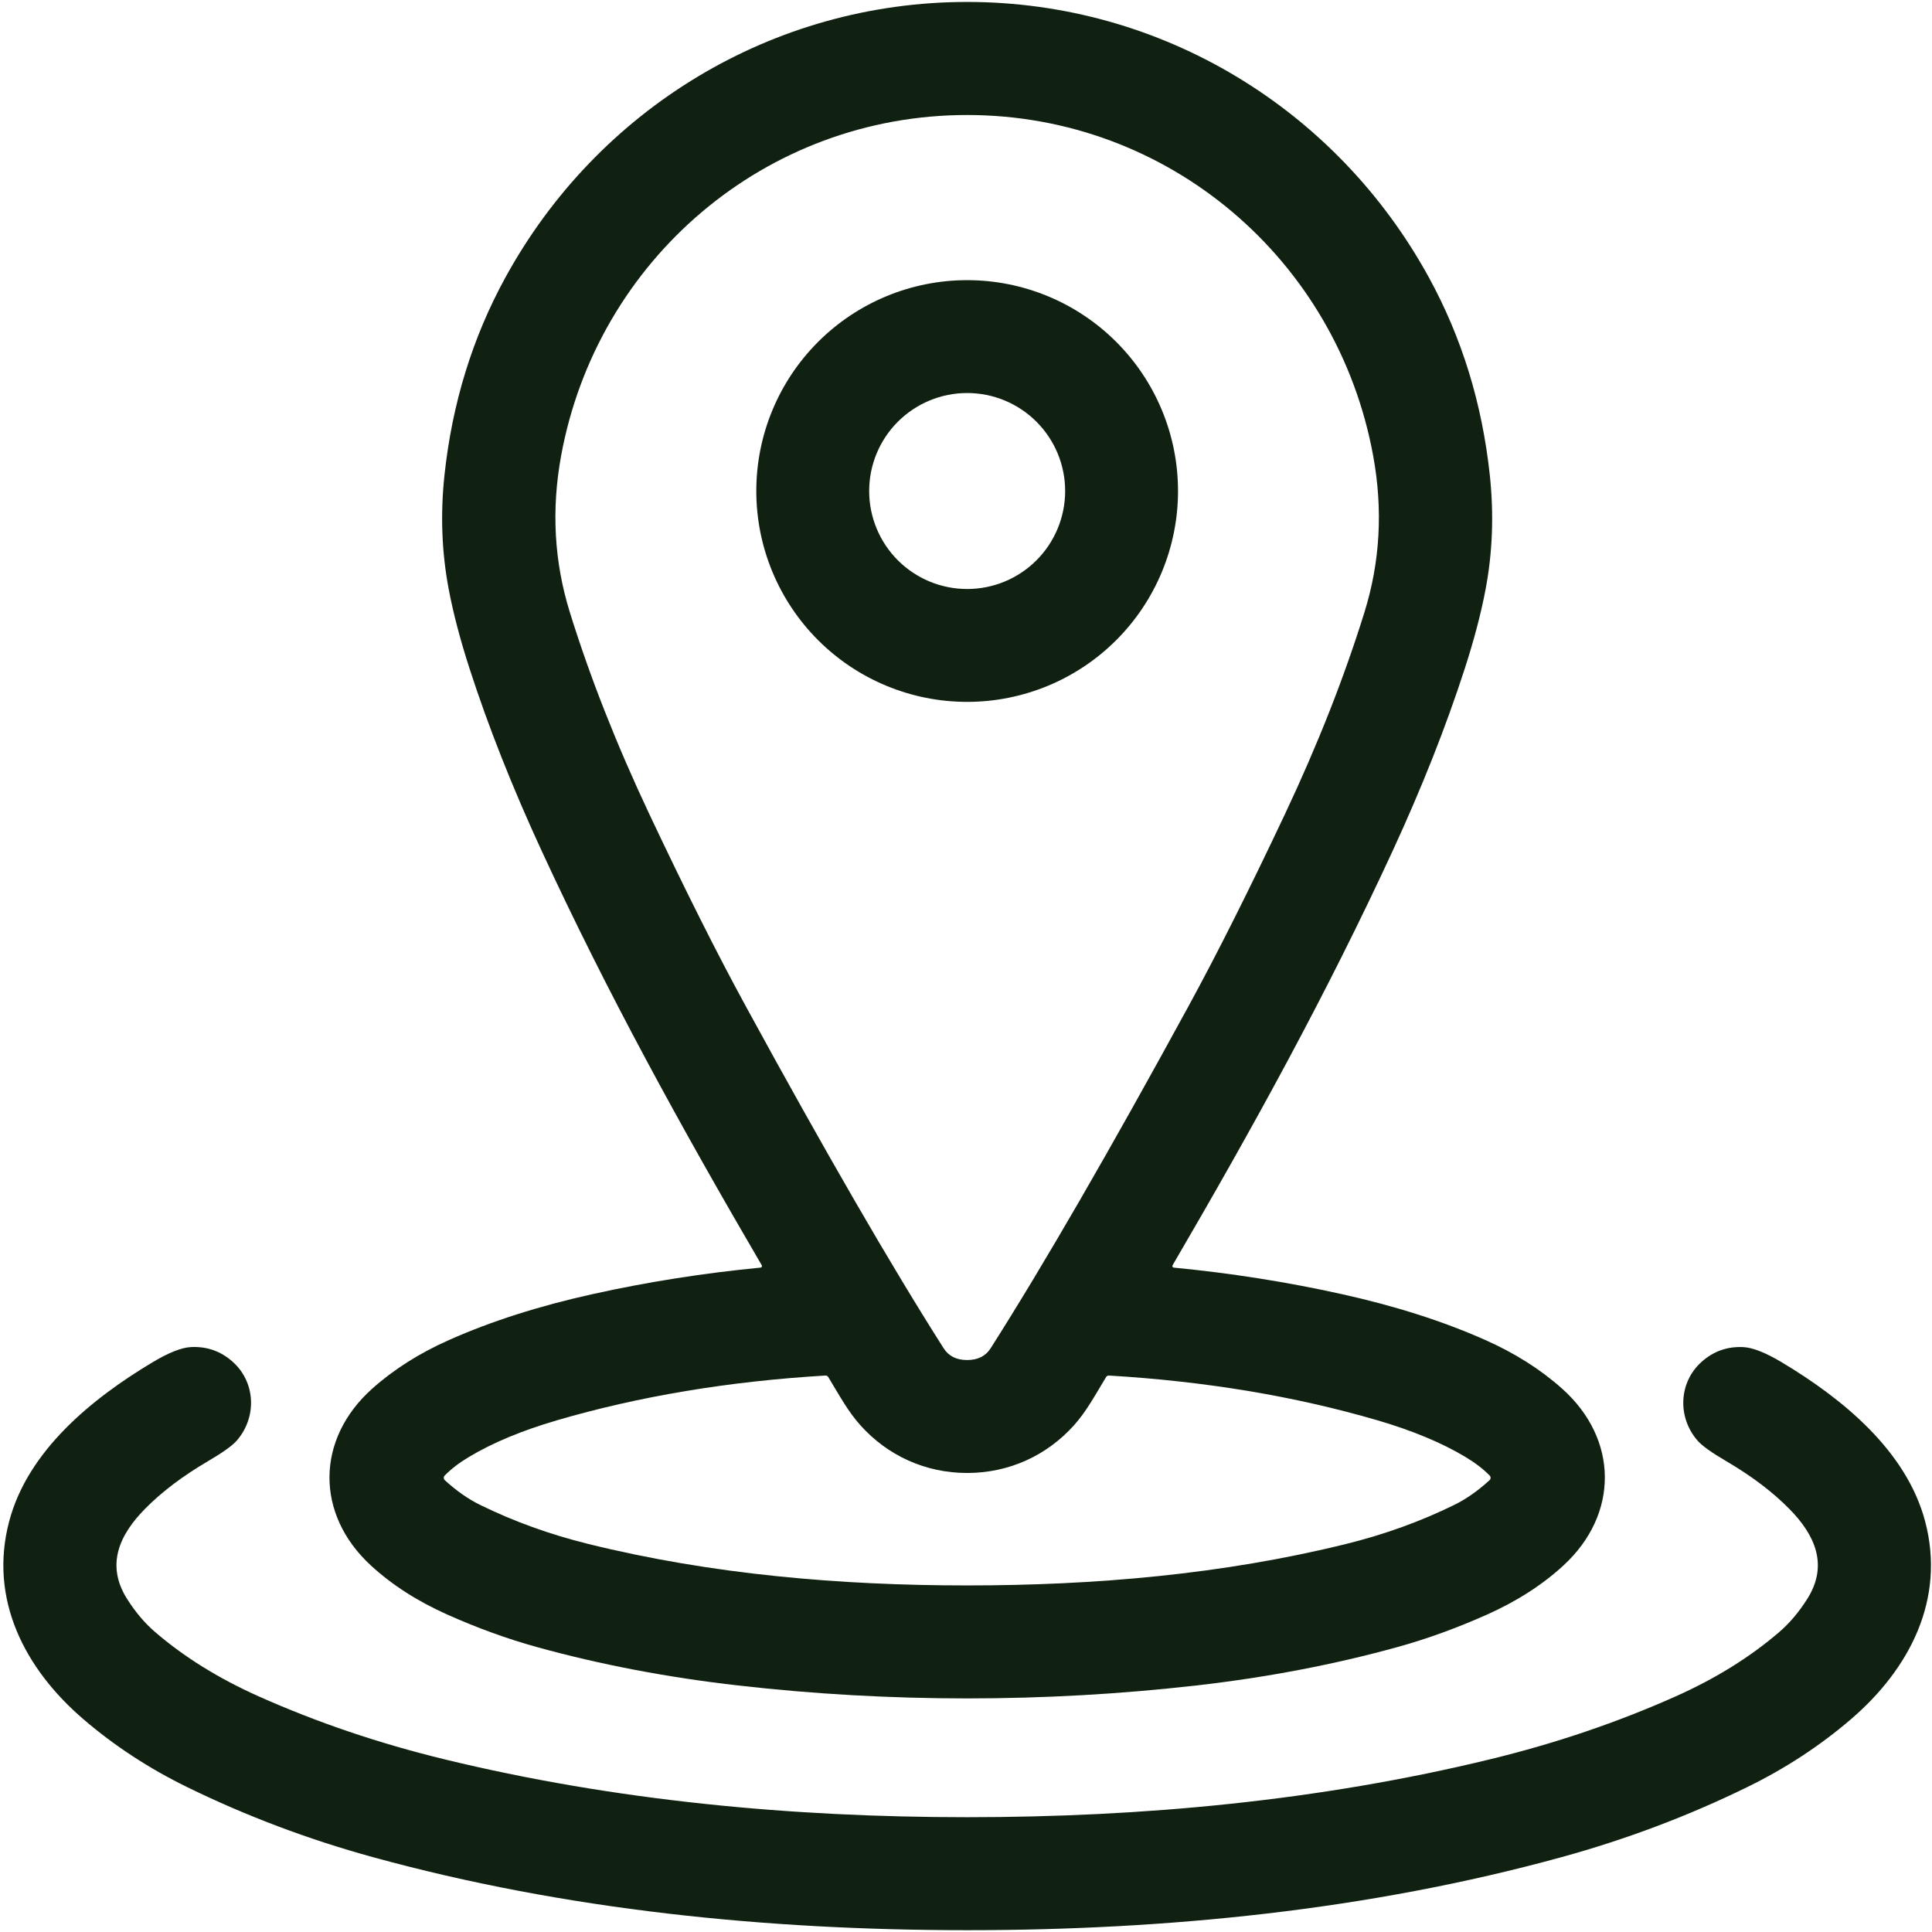
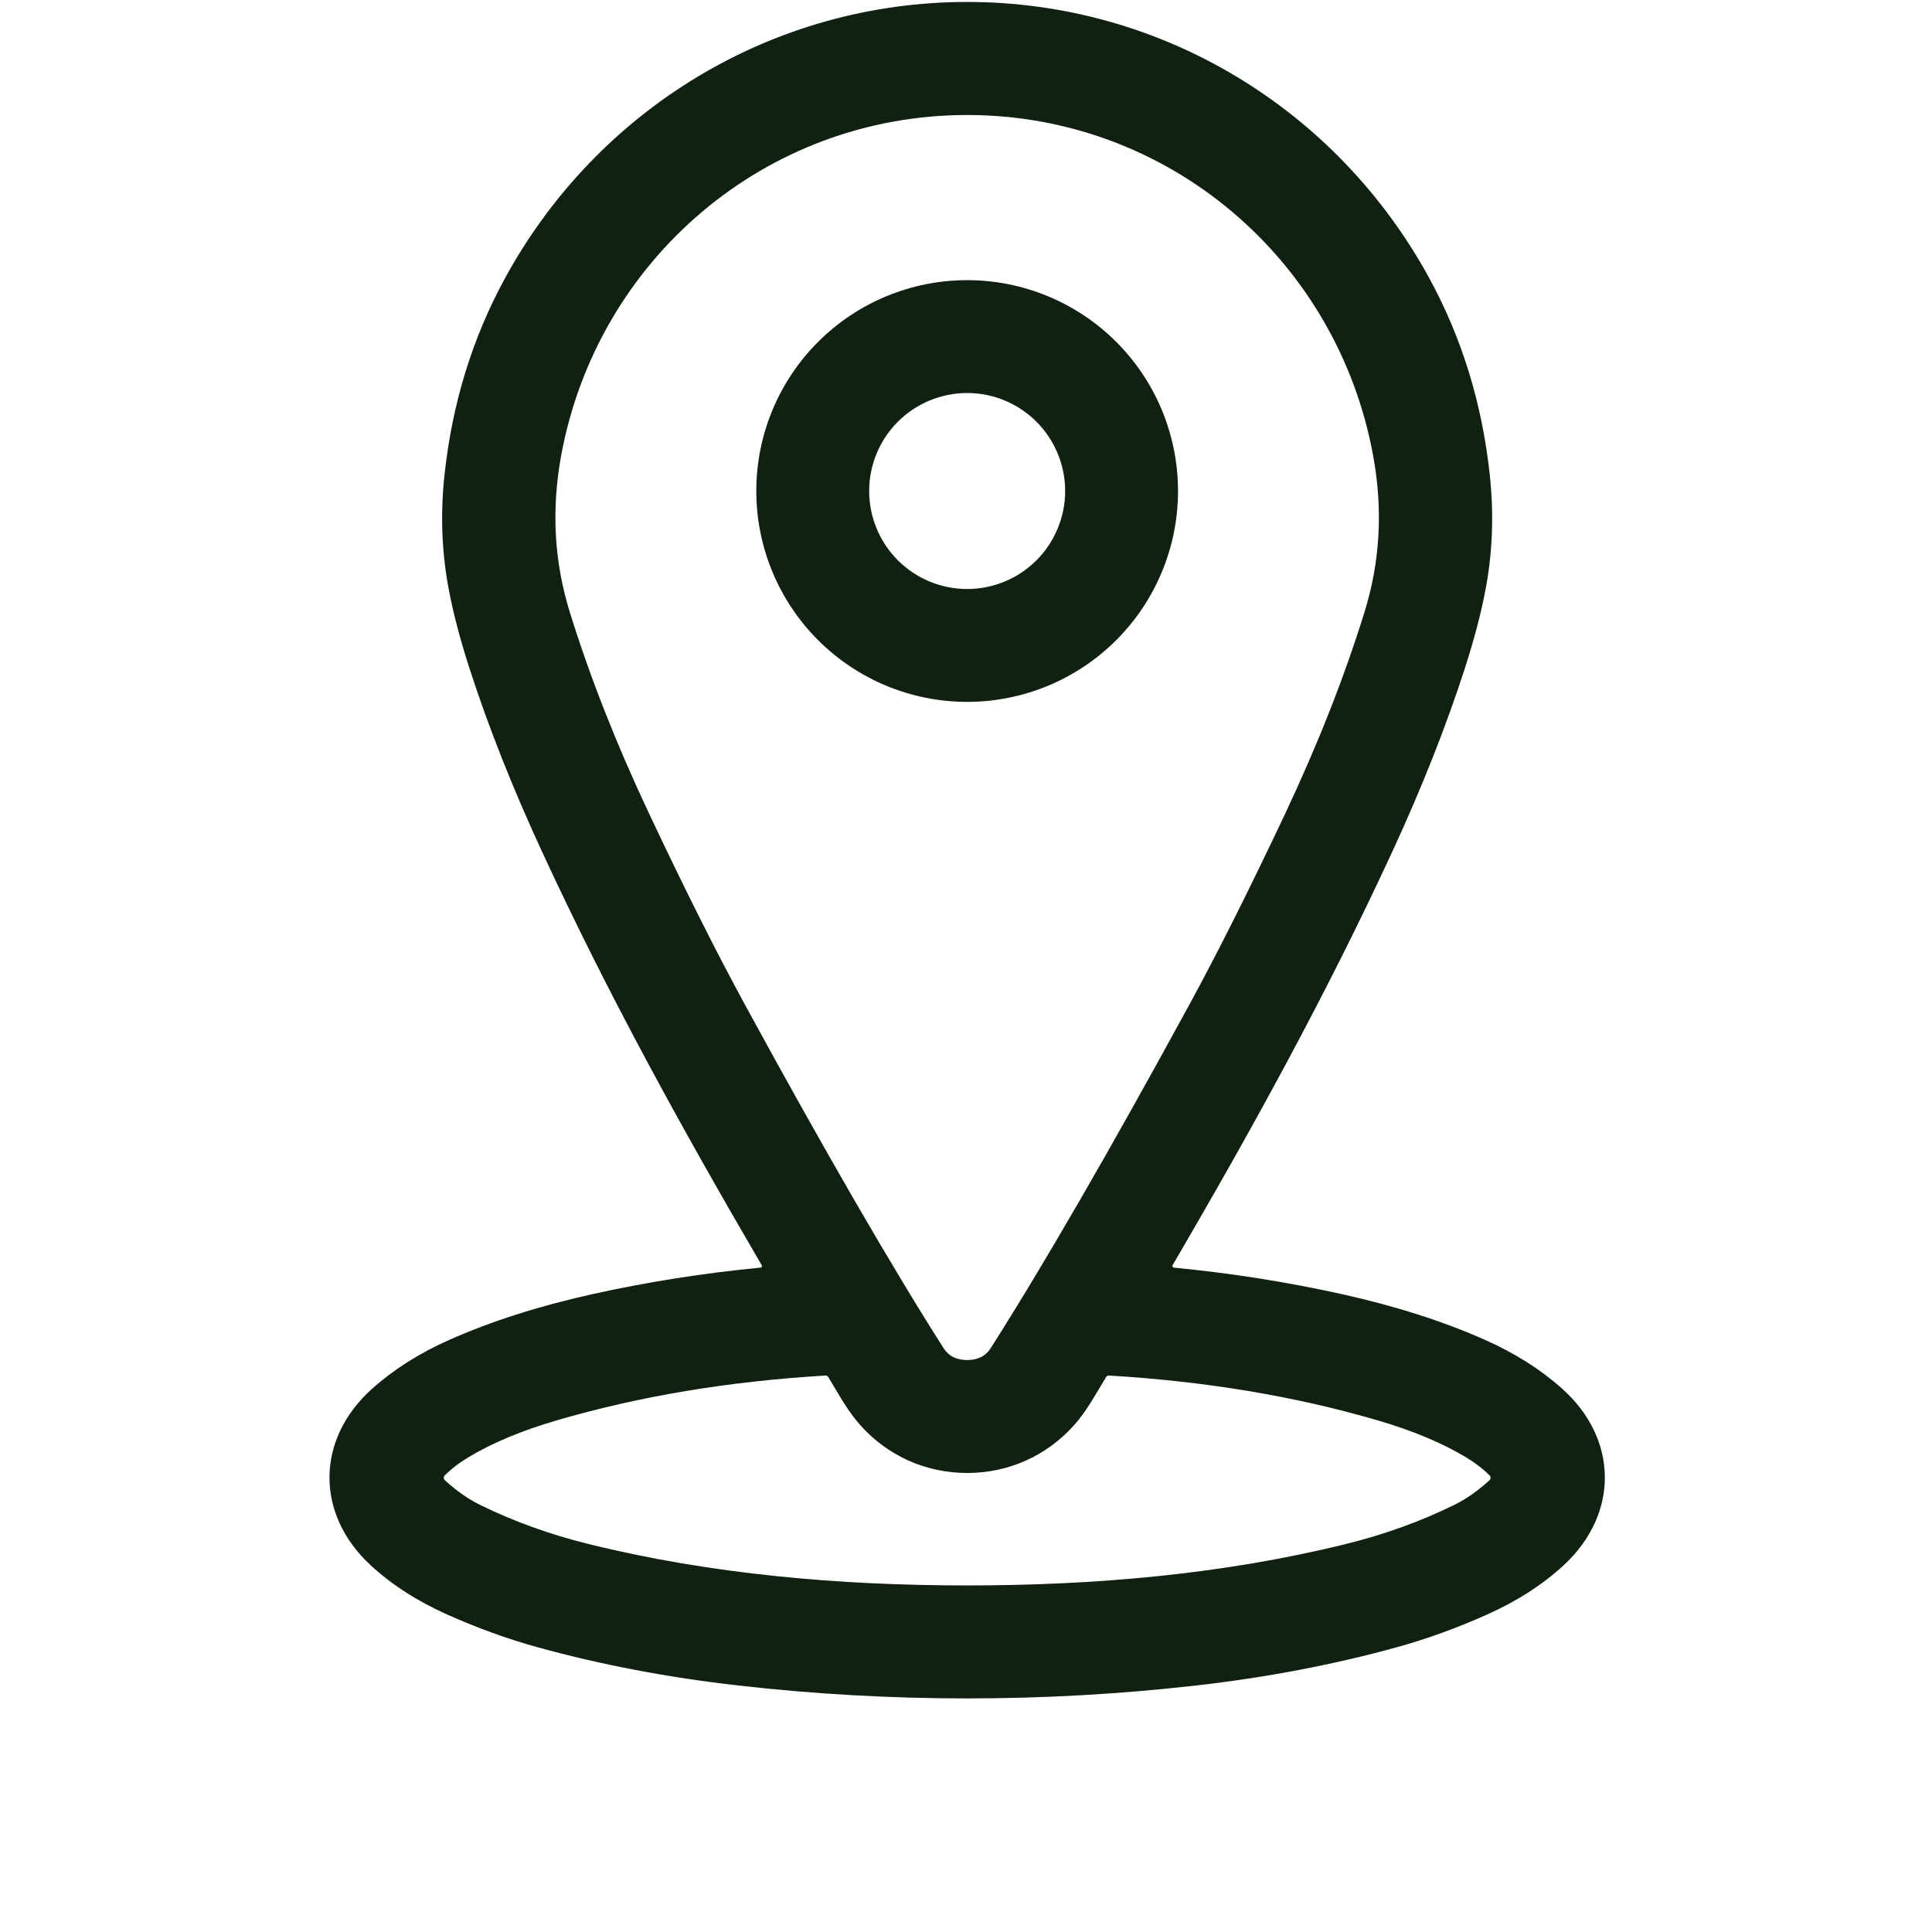
<svg xmlns="http://www.w3.org/2000/svg" width="513" height="513" viewBox="0 0 513 513" fill="none">
  <path d="M256.808 0.517C308.328 0.517 354.898 28.847 379.458 73.757C388.164 89.677 393.538 107.121 395.578 126.087C396.704 136.581 396.321 146.774 394.428 156.667C393.228 162.967 391.401 169.911 388.948 177.497C383.934 192.991 377.538 209.157 369.758 225.997C352.278 263.847 332.848 299.167 311.348 335.967C311.314 336.029 311.295 336.098 311.294 336.168C311.293 336.238 311.309 336.307 311.341 336.369C311.373 336.43 311.419 336.483 311.476 336.521C311.533 336.559 311.599 336.582 311.668 336.587C326.928 338.061 341.814 340.411 356.328 343.637C370.501 346.777 383.171 350.827 394.338 355.787C402.244 359.294 409.074 363.621 414.828 368.767C429.758 382.127 429.928 402.047 415.158 415.657C409.558 420.817 402.771 425.177 394.798 428.737C386.784 432.311 378.888 435.174 371.108 437.327C354.228 442.001 336.384 445.407 317.578 447.547C297.471 449.834 277.214 450.977 256.808 450.977C236.401 450.977 216.148 449.834 196.048 447.547C177.234 445.407 159.388 442.001 142.508 437.327C134.728 435.174 126.831 432.311 118.818 428.737C110.844 425.177 104.058 420.817 98.458 415.657C83.688 402.057 83.858 382.137 98.788 368.767C104.541 363.621 111.371 359.294 119.278 355.787C130.444 350.827 143.114 346.777 157.288 343.637C171.801 340.411 186.688 338.061 201.948 336.587C202.016 336.582 202.082 336.559 202.139 336.521C202.196 336.483 202.243 336.43 202.275 336.369C202.307 336.307 202.323 336.238 202.321 336.168C202.32 336.098 202.302 336.029 202.268 335.967C180.768 299.167 161.338 263.847 143.858 225.997C136.078 209.157 129.681 192.991 124.668 177.497C122.214 169.911 120.388 162.967 119.188 156.667C117.288 146.774 116.901 136.581 118.028 126.087C120.068 107.121 125.441 89.681 134.148 73.767C158.708 28.847 205.278 0.517 256.808 0.517ZM256.808 361.127C259.641 361.127 261.718 360.087 263.038 358.007C277.071 335.954 294.631 305.594 315.718 266.927C323.238 253.141 331.731 236.217 341.198 216.157C349.918 197.657 356.954 179.787 362.308 162.547C366.461 149.181 367.234 135.364 364.628 121.097C355.128 69.017 310.348 30.537 256.808 30.537C203.258 30.537 158.488 69.007 148.978 121.097C146.378 135.364 147.151 149.181 151.298 162.547C156.651 179.787 163.688 197.657 172.408 216.157C181.874 236.217 190.368 253.141 197.888 266.927C218.974 305.594 236.534 335.954 250.568 358.007C251.894 360.087 253.974 361.127 256.808 361.127ZM256.818 420.977C290.508 420.977 324.738 418.067 357.538 409.937C367.678 407.424 377.204 403.981 386.118 399.607C389.271 398.067 392.401 395.877 395.508 393.037C395.594 392.96 395.663 392.866 395.712 392.761C395.761 392.656 395.788 392.542 395.792 392.426C395.796 392.31 395.776 392.195 395.734 392.087C395.692 391.979 395.629 391.88 395.548 391.797C393.848 390.064 391.721 388.431 389.168 386.897C382.868 383.111 375.068 379.857 365.768 377.137C343.888 370.737 320.128 366.774 294.488 365.247C294.134 365.227 293.868 365.367 293.688 365.667C290.518 370.897 288.428 374.817 285.158 378.467C277.978 386.467 267.948 391.117 256.818 391.117C245.678 391.117 235.648 386.467 228.478 378.467C225.198 374.817 223.108 370.897 219.938 365.667C219.758 365.367 219.491 365.227 219.138 365.247C193.498 366.774 169.738 370.737 147.858 377.137C138.558 379.857 130.758 383.111 124.458 386.897C121.904 388.431 119.778 390.064 118.078 391.797C117.997 391.88 117.933 391.979 117.892 392.087C117.85 392.195 117.83 392.31 117.834 392.426C117.837 392.542 117.864 392.656 117.913 392.761C117.962 392.866 118.032 392.96 118.118 393.037C121.224 395.877 124.354 398.067 127.508 399.607C136.421 403.981 145.951 407.424 156.098 409.937C188.898 418.067 223.118 420.977 256.818 420.977Z" fill="#112111" />
  <path d="M312.798 130.378C312.798 137.73 311.35 145.011 308.536 151.804C305.722 158.597 301.598 164.769 296.399 169.969C291.2 175.168 285.027 179.292 278.234 182.106C271.441 184.919 264.16 186.368 256.808 186.368C241.958 186.368 227.717 180.469 217.217 169.969C206.717 159.468 200.818 145.227 200.818 130.378C200.818 115.528 206.717 101.287 217.217 90.787C227.717 80.287 241.958 74.388 256.808 74.388C264.16 74.388 271.441 75.836 278.234 78.65C285.027 81.463 291.2 85.588 296.399 90.787C301.598 95.986 305.722 102.158 308.536 108.951C311.35 115.744 312.798 123.025 312.798 130.378ZM282.828 130.378C282.828 126.961 282.155 123.577 280.847 120.42C279.539 117.263 277.623 114.395 275.207 111.979C272.79 109.563 269.922 107.646 266.765 106.338C263.608 105.031 260.225 104.358 256.808 104.358C249.907 104.358 243.289 107.099 238.409 111.979C233.529 116.858 230.788 123.477 230.788 130.378C230.788 137.279 233.529 143.897 238.409 148.777C243.289 153.656 249.907 156.398 256.808 156.398C263.709 156.398 270.327 153.656 275.207 148.777C280.086 143.897 282.828 137.279 282.828 130.378Z" fill="#112111" />
-   <path d="M256.808 482.518C303.348 482.518 350.408 478.168 395.828 467.098C413.148 462.878 429.524 457.321 444.958 450.428C455.538 445.701 464.684 440.021 472.398 433.388C475.171 431.008 477.664 428.064 479.878 424.558C485.578 415.548 481.898 407.578 475.218 400.758C470.771 396.218 465.158 391.961 458.378 387.988C454.464 385.694 451.928 383.881 450.768 382.548C445.378 376.388 445.698 367.108 451.788 361.638C454.954 358.791 458.671 357.478 462.938 357.698C465.451 357.831 468.851 359.181 473.138 361.748C489.258 371.398 506.218 385.218 511.178 403.968C516.648 424.658 507.058 443.188 491.368 456.598C483.181 463.604 474.071 469.564 464.038 474.478C448.318 482.178 431.844 488.394 414.618 493.128C363.508 507.178 309.878 512.518 256.808 512.518C203.728 512.518 150.098 507.168 98.988 493.118C81.768 488.384 65.298 482.168 49.578 474.468C39.544 469.554 30.434 463.594 22.248 456.588C6.558 443.168 -3.032 424.638 2.438 403.948C7.398 385.198 24.358 371.388 40.478 361.738C44.764 359.171 48.164 357.821 50.678 357.688C54.944 357.468 58.661 358.781 61.828 361.628C67.918 367.098 68.238 376.378 62.848 382.538C61.688 383.871 59.151 385.684 55.238 387.978C48.458 391.951 42.844 396.208 38.398 400.748C31.718 407.568 28.038 415.538 33.738 424.548C35.951 428.054 38.444 430.998 41.218 433.378C48.931 440.011 58.078 445.691 68.658 450.418C84.091 457.311 100.464 462.868 117.778 467.088C163.208 478.158 210.258 482.518 256.808 482.518Z" fill="#112111" />
</svg>